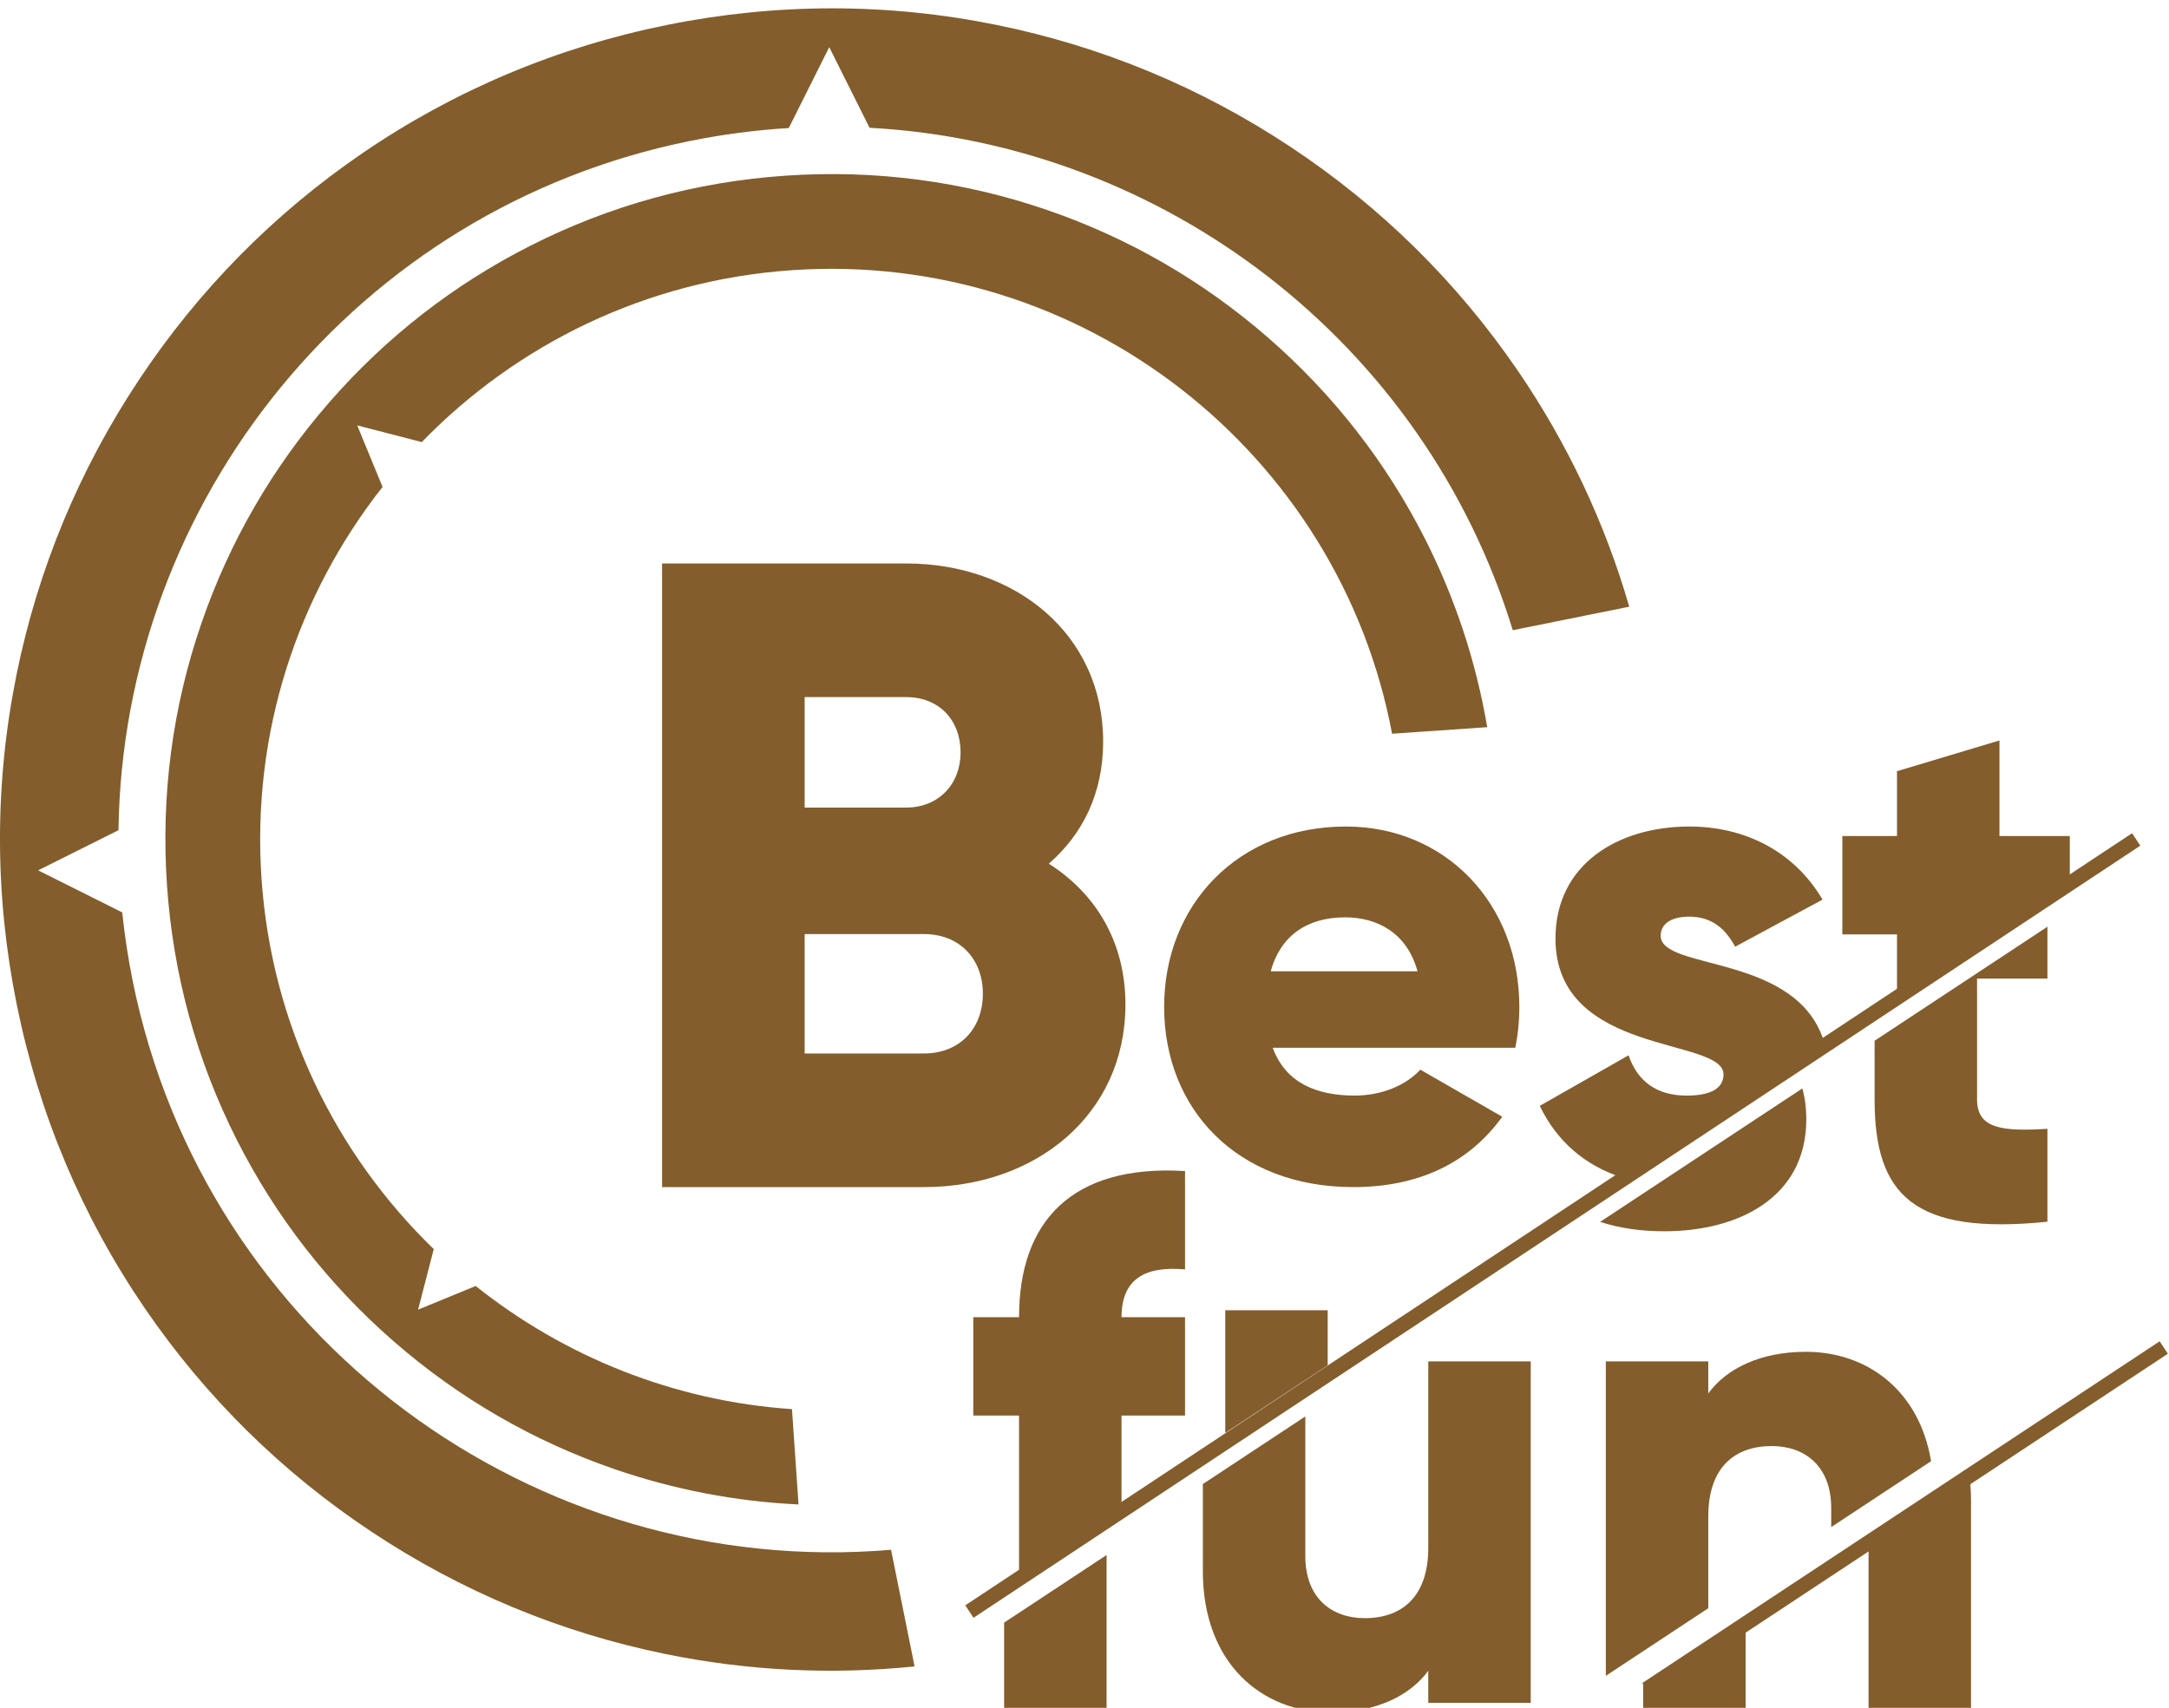
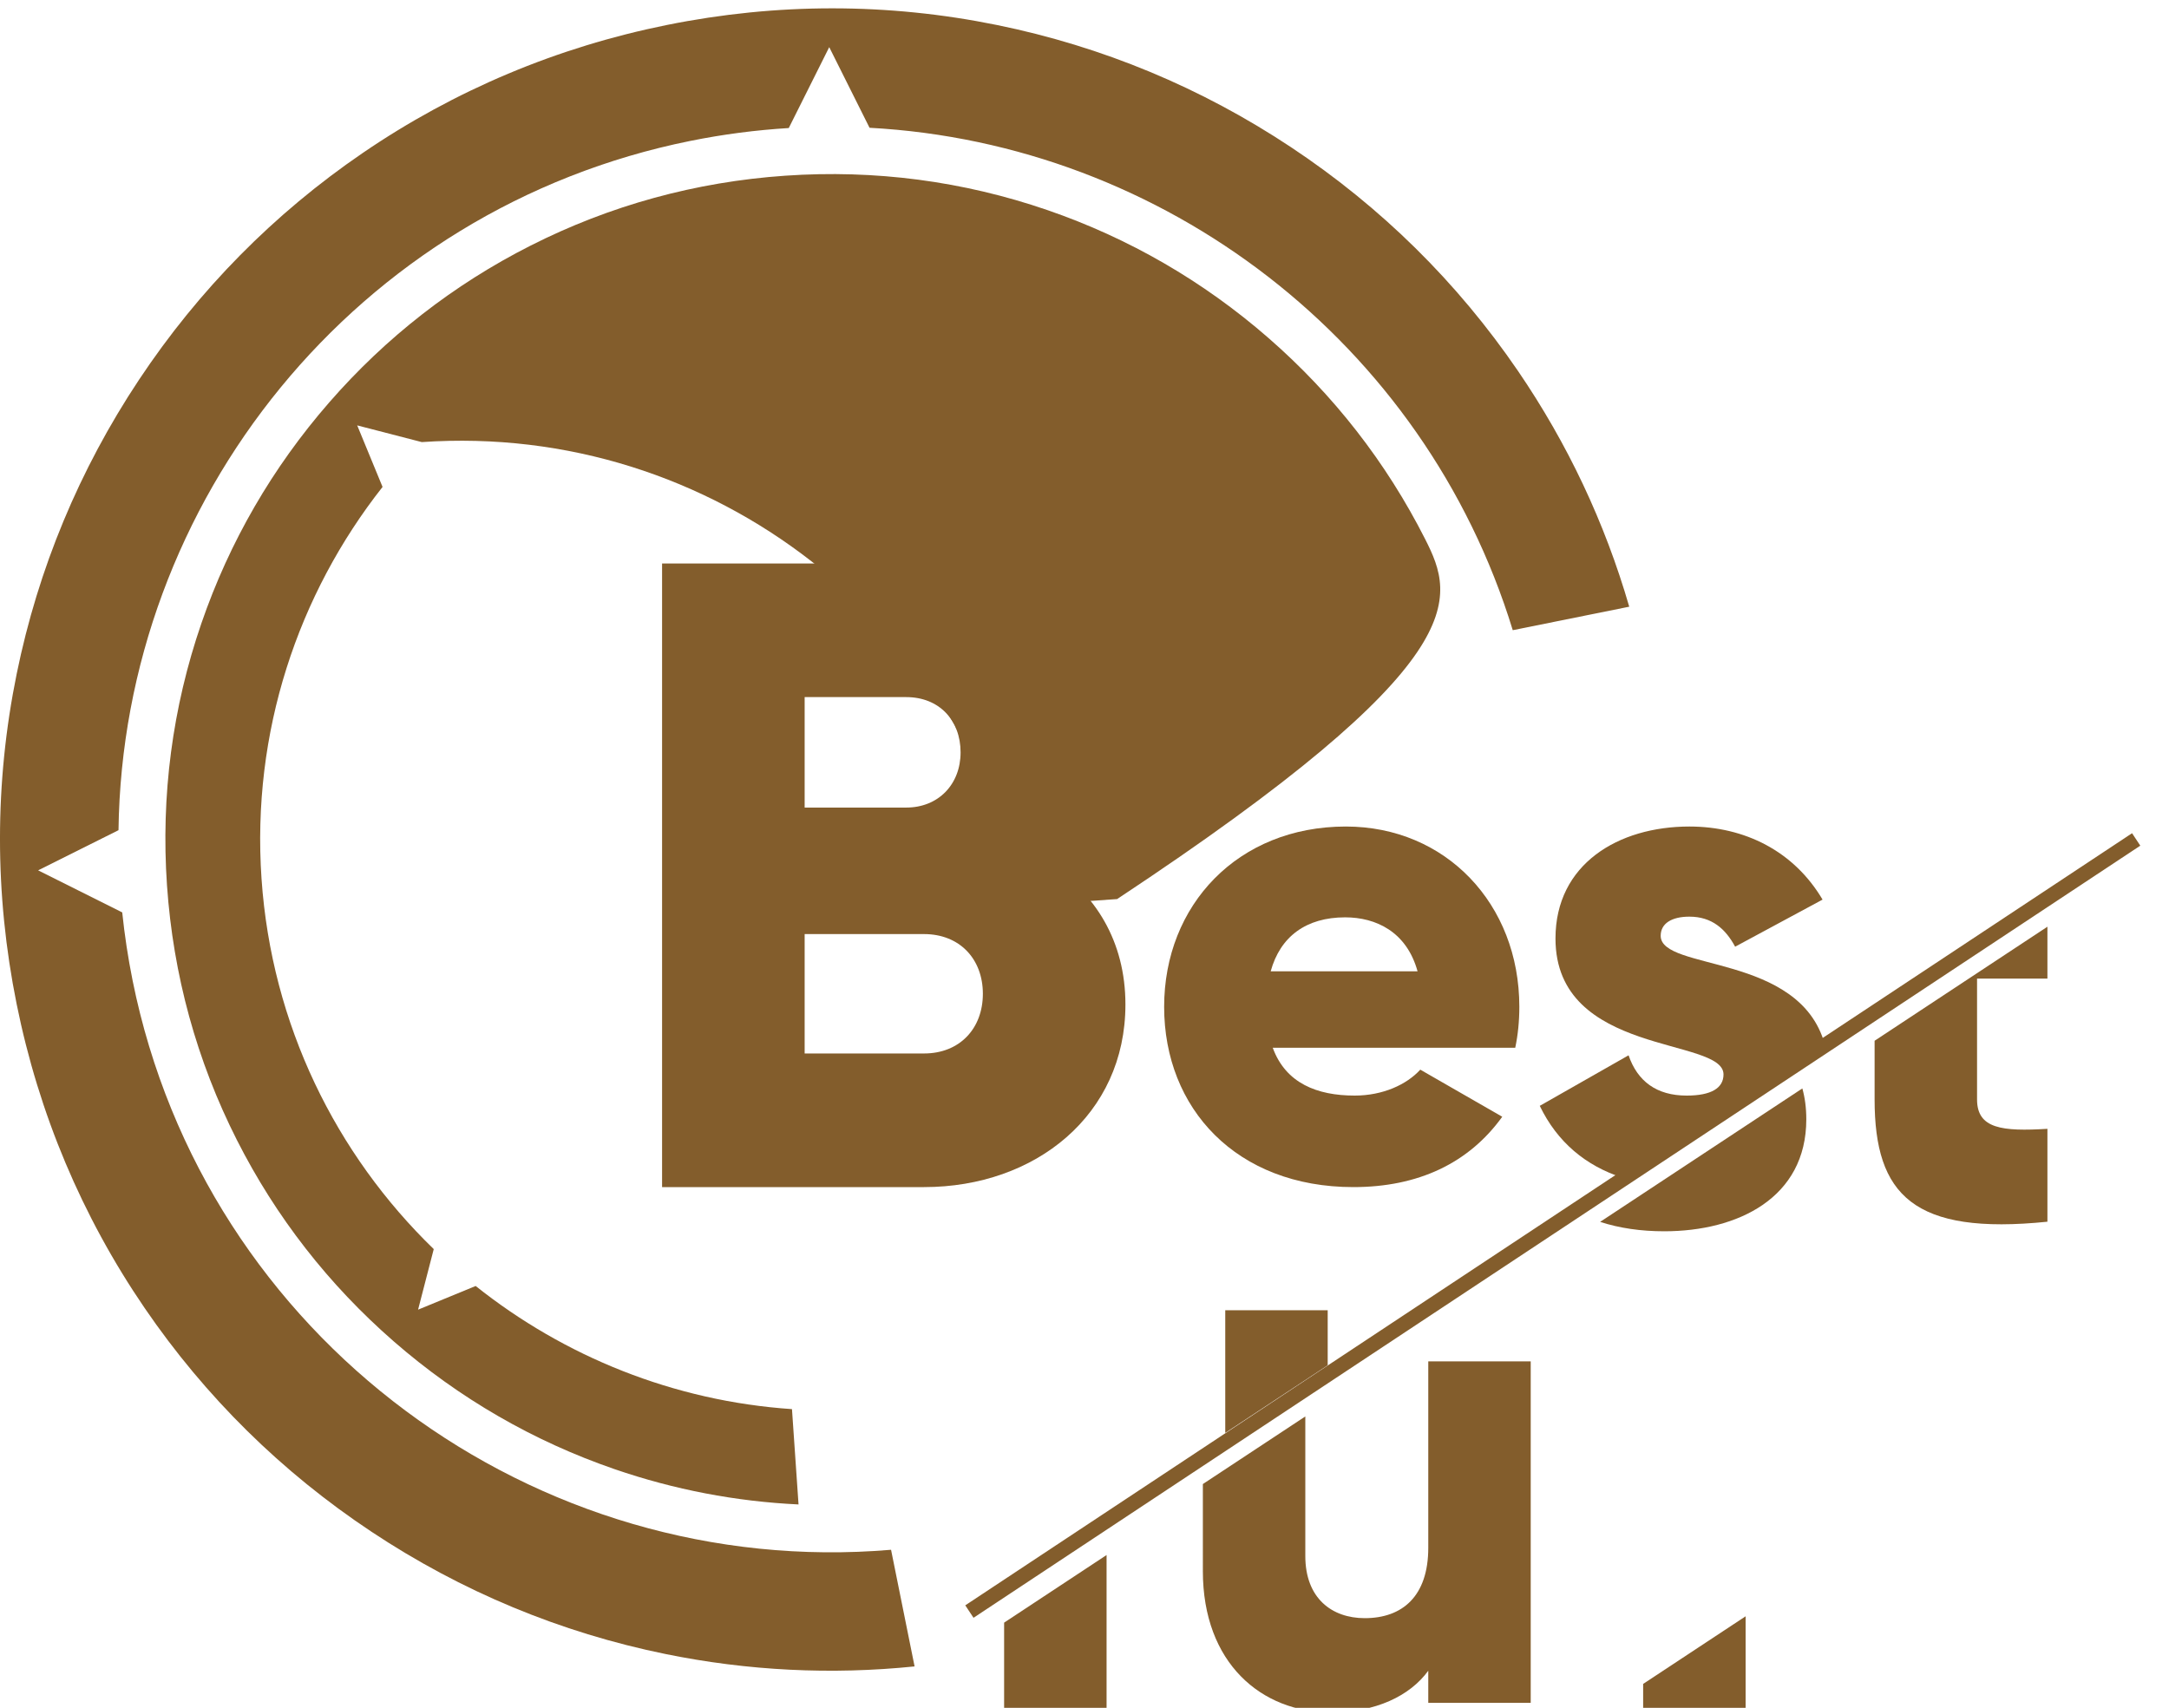
<svg xmlns="http://www.w3.org/2000/svg" version="1.1" id="Warstwa_1" x="0px" y="0px" width="260px" height="204.757px" viewBox="0 0 260 204.757" enable-background="new 0 0 260 204.757" xml:space="preserve">
  <path fill="#835D2C" d="M181.968,44.482c-7.265-10.637-16.413-19.661-27.189-26.818C144.005,10.506,132.139,5.574,119.517,3  c-13.072-2.665-26.383-2.667-39.565-0.008C66.772,5.652,54.5,10.815,43.483,18.339c-10.638,7.266-19.661,16.413-26.819,27.19  C9.508,56.305,4.575,68.168,2,80.792c-2.665,13.072-2.667,26.384-0.009,39.566c2.66,13.181,7.824,25.45,15.348,36.467  c7.267,10.636,16.413,19.661,27.191,26.817c10.775,7.159,22.639,12.092,35.262,14.666c9.864,2.009,19.863,2.504,29.84,1.483  l-2.82-13.984c-42.635,3.615-82.257-25.326-90.918-68.254c-0.549-2.729-0.961-5.451-1.243-8.163l-10.08-5.041l9.634-4.816  C14.714,60.15,42.62,24.99,82.756,16.893c3.948-0.797,7.885-1.304,11.794-1.542l4.851-9.697l4.832,9.665  c35.241,1.898,66.512,25.675,77.103,60.236l13.963-2.816C192.373,62.652,187.906,53.178,181.968,44.482z" />
-   <path fill="#835D2C" d="M170.832,64.631c-4.663-9.206-10.989-17.32-18.799-24.126c-7.813-6.806-16.722-11.959-26.477-15.316  c-10.101-3.477-20.672-4.865-31.415-4.126c-10.746,0.74-21.025,3.563-30.556,8.392c-9.207,4.662-17.322,10.986-24.127,18.797  C32.652,56.064,27.5,64.97,24.143,74.726c-3.478,10.103-4.865,20.674-4.126,31.418c0.741,10.743,3.562,21.026,8.39,30.556  c4.663,9.203,10.987,17.322,18.799,24.127c7.812,6.806,16.719,11.957,26.474,15.316c7.149,2.459,14.529,3.872,22.041,4.228  l-0.786-11.428c-14.182-0.963-27.308-6.311-37.918-14.764l-6.901,2.838l1.878-7.26c-11.71-11.349-19.44-26.883-20.644-44.395  c-1.211-17.592,4.372-34.111,14.507-46.984l-3.038-7.377l7.74,2.002c11.345-11.691,26.868-19.406,44.364-20.61  c34.927-2.404,65.627,21.972,71.947,55.575l11.403-0.786C176.937,79.326,174.444,71.768,170.832,64.631z" />
+   <path fill="#835D2C" d="M170.832,64.631c-4.663-9.206-10.989-17.32-18.799-24.126c-7.813-6.806-16.722-11.959-26.477-15.316  c-10.101-3.477-20.672-4.865-31.415-4.126c-10.746,0.74-21.025,3.563-30.556,8.392c-9.207,4.662-17.322,10.986-24.127,18.797  C32.652,56.064,27.5,64.97,24.143,74.726c-3.478,10.103-4.865,20.674-4.126,31.418c0.741,10.743,3.562,21.026,8.39,30.556  c4.663,9.203,10.987,17.322,18.799,24.127c7.812,6.806,16.719,11.957,26.474,15.316c7.149,2.459,14.529,3.872,22.041,4.228  l-0.786-11.428c-14.182-0.963-27.308-6.311-37.918-14.764l-6.901,2.838l1.878-7.26c-11.71-11.349-19.44-26.883-20.644-44.395  c-1.211-17.592,4.372-34.111,14.507-46.984l-3.038-7.377l7.74,2.002c34.927-2.404,65.627,21.972,71.947,55.575l11.403-0.786C176.937,79.326,174.444,71.768,170.832,64.631z" />
  <path fill="#835D2C" d="M134.906,120.428c0-7.585-3.631-13.353-9.186-16.878c4.058-3.524,6.516-8.438,6.516-14.633  c0-12.924-10.573-21.361-23.605-21.361H79.364v74.768h31.402C124.118,142.324,134.906,133.672,134.906,120.428z M96.454,83.578  h12.177c3.952,0,6.515,2.777,6.515,6.622s-2.67,6.622-6.515,6.622H96.454V83.578z M96.454,111.989h14.313  c4.273,0,7.05,2.992,7.05,7.156c0,4.166-2.777,7.158-7.05,7.158H96.454V111.989z" />
  <path fill="#835D2C" d="M162.227,142.324c7.779,0,13.838-2.866,17.849-8.435l-9.825-5.647c-1.638,1.8-4.504,3.11-7.86,3.11  c-4.502,0-8.27-1.474-9.825-5.732h29.067c0.327-1.555,0.491-3.192,0.491-4.912c0-12.363-8.843-21.614-20.798-21.614  c-12.936,0-21.779,9.414-21.779,21.614S148.225,142.324,162.227,142.324z M161.243,109.982c3.686,0,7.369,1.72,8.68,6.469h-17.604  C153.466,112.275,156.577,109.982,161.243,109.982z" />
  <path fill="#835D2C" d="M199.068,112.193c0-1.475,1.311-2.293,3.438-2.293c2.702,0,4.34,1.474,5.486,3.602l10.48-5.647  c-3.439-5.814-9.334-8.761-15.967-8.761c-8.516,0-16.048,4.501-16.048,13.427c0,14.166,20.141,11.791,20.141,16.295  c0,1.637-1.473,2.537-4.421,2.537c-3.602,0-5.895-1.72-6.959-4.83l-10.645,6.059c2.097,4.356,5.509,7.185,9.918,8.617l24.242-15.999  C215.707,114.253,199.068,116.434,199.068,112.193z" />
-   <polygon fill="#835D2C" points="248.11,100.238 239.677,100.238 239.677,88.775 227.395,92.461 227.395,100.238 220.845,100.238   220.845,112.029 227.395,112.029 227.395,119.484 248.11,105.811 " />
-   <path fill="#835D2C" d="M142.051,169.713v-11.791h-7.614c0-4.75,3.028-6.141,7.614-5.732v-11.791  c-13.593-0.817-19.897,6.06-19.897,17.523h-5.485v11.791h5.485v18.639l12.283-8.105v-10.533H142.051z" />
  <polygon fill="#835D2C" points="146.872,157.085 146.872,171.792 159.152,163.686 159.152,157.085 " />
  <g>
    <path fill="#835D2C" d="M199.493,147.621c8.843,0,17.03-4.013,17.03-13.429c0-1.379-0.17-2.603-0.474-3.698l-24.241,16.001   C194.111,147.243,196.684,147.621,199.493,147.621z" />
    <path fill="#835D2C" d="M245.426,117.326v-6.22l-20.716,13.673v7.038c0,11.464,4.667,16.295,20.716,14.657v-11.136   c-5.405,0.326-8.435,0-8.435-3.521v-14.491H245.426z" />
    <polygon fill="#835D2C" points="120.364,205.051 132.646,205.051 132.646,186.436 120.364,194.542  " />
    <path fill="#835D2C" d="M144.188,188.353c0,11.054,7.041,16.95,15.311,16.95c5.403,0,9.498-1.966,11.709-4.994v3.848h12.28v-40.939   h-12.28v22.353c0,5.813-3.112,8.434-7.616,8.434c-3.929,0-7.123-2.375-7.123-7.45v-16.735l-12.28,8.105V188.353z" />
-     <path fill="#835D2C" d="M216.481,162.071c-5.405,0-9.498,1.965-11.708,4.995v-3.849h-12.282v37.701l12.282-8.105v-11.01   c0-5.813,3.11-8.432,7.613-8.432c3.931,0,7.124,2.373,7.124,7.449v2.266l11.972-7.901   C230.043,166.61,223.736,162.071,216.481,162.071z" />
  </g>
  <polygon fill="#835D2C" points="196.966,205.125 209.248,205.125 209.248,193.782 196.966,201.888 " />
-   <path fill="#835D2C" d="M223.985,183.981v21.069h12.282v-25.138c0-1.356-0.108-2.634-0.311-3.833L223.985,183.981z" />
  <rect x="102.264" y="145.888" transform="matrix(0.834 -0.552 0.552 0.834 -50.11 127.246)" fill="#835D2C" width="167.702" height="1.79" />
-   <rect x="191.303" y="181.206" transform="matrix(0.834 -0.551 0.551 0.834 -62.527 156.065)" fill="#835D2C" width="74.36" height="1.788" />
</svg>